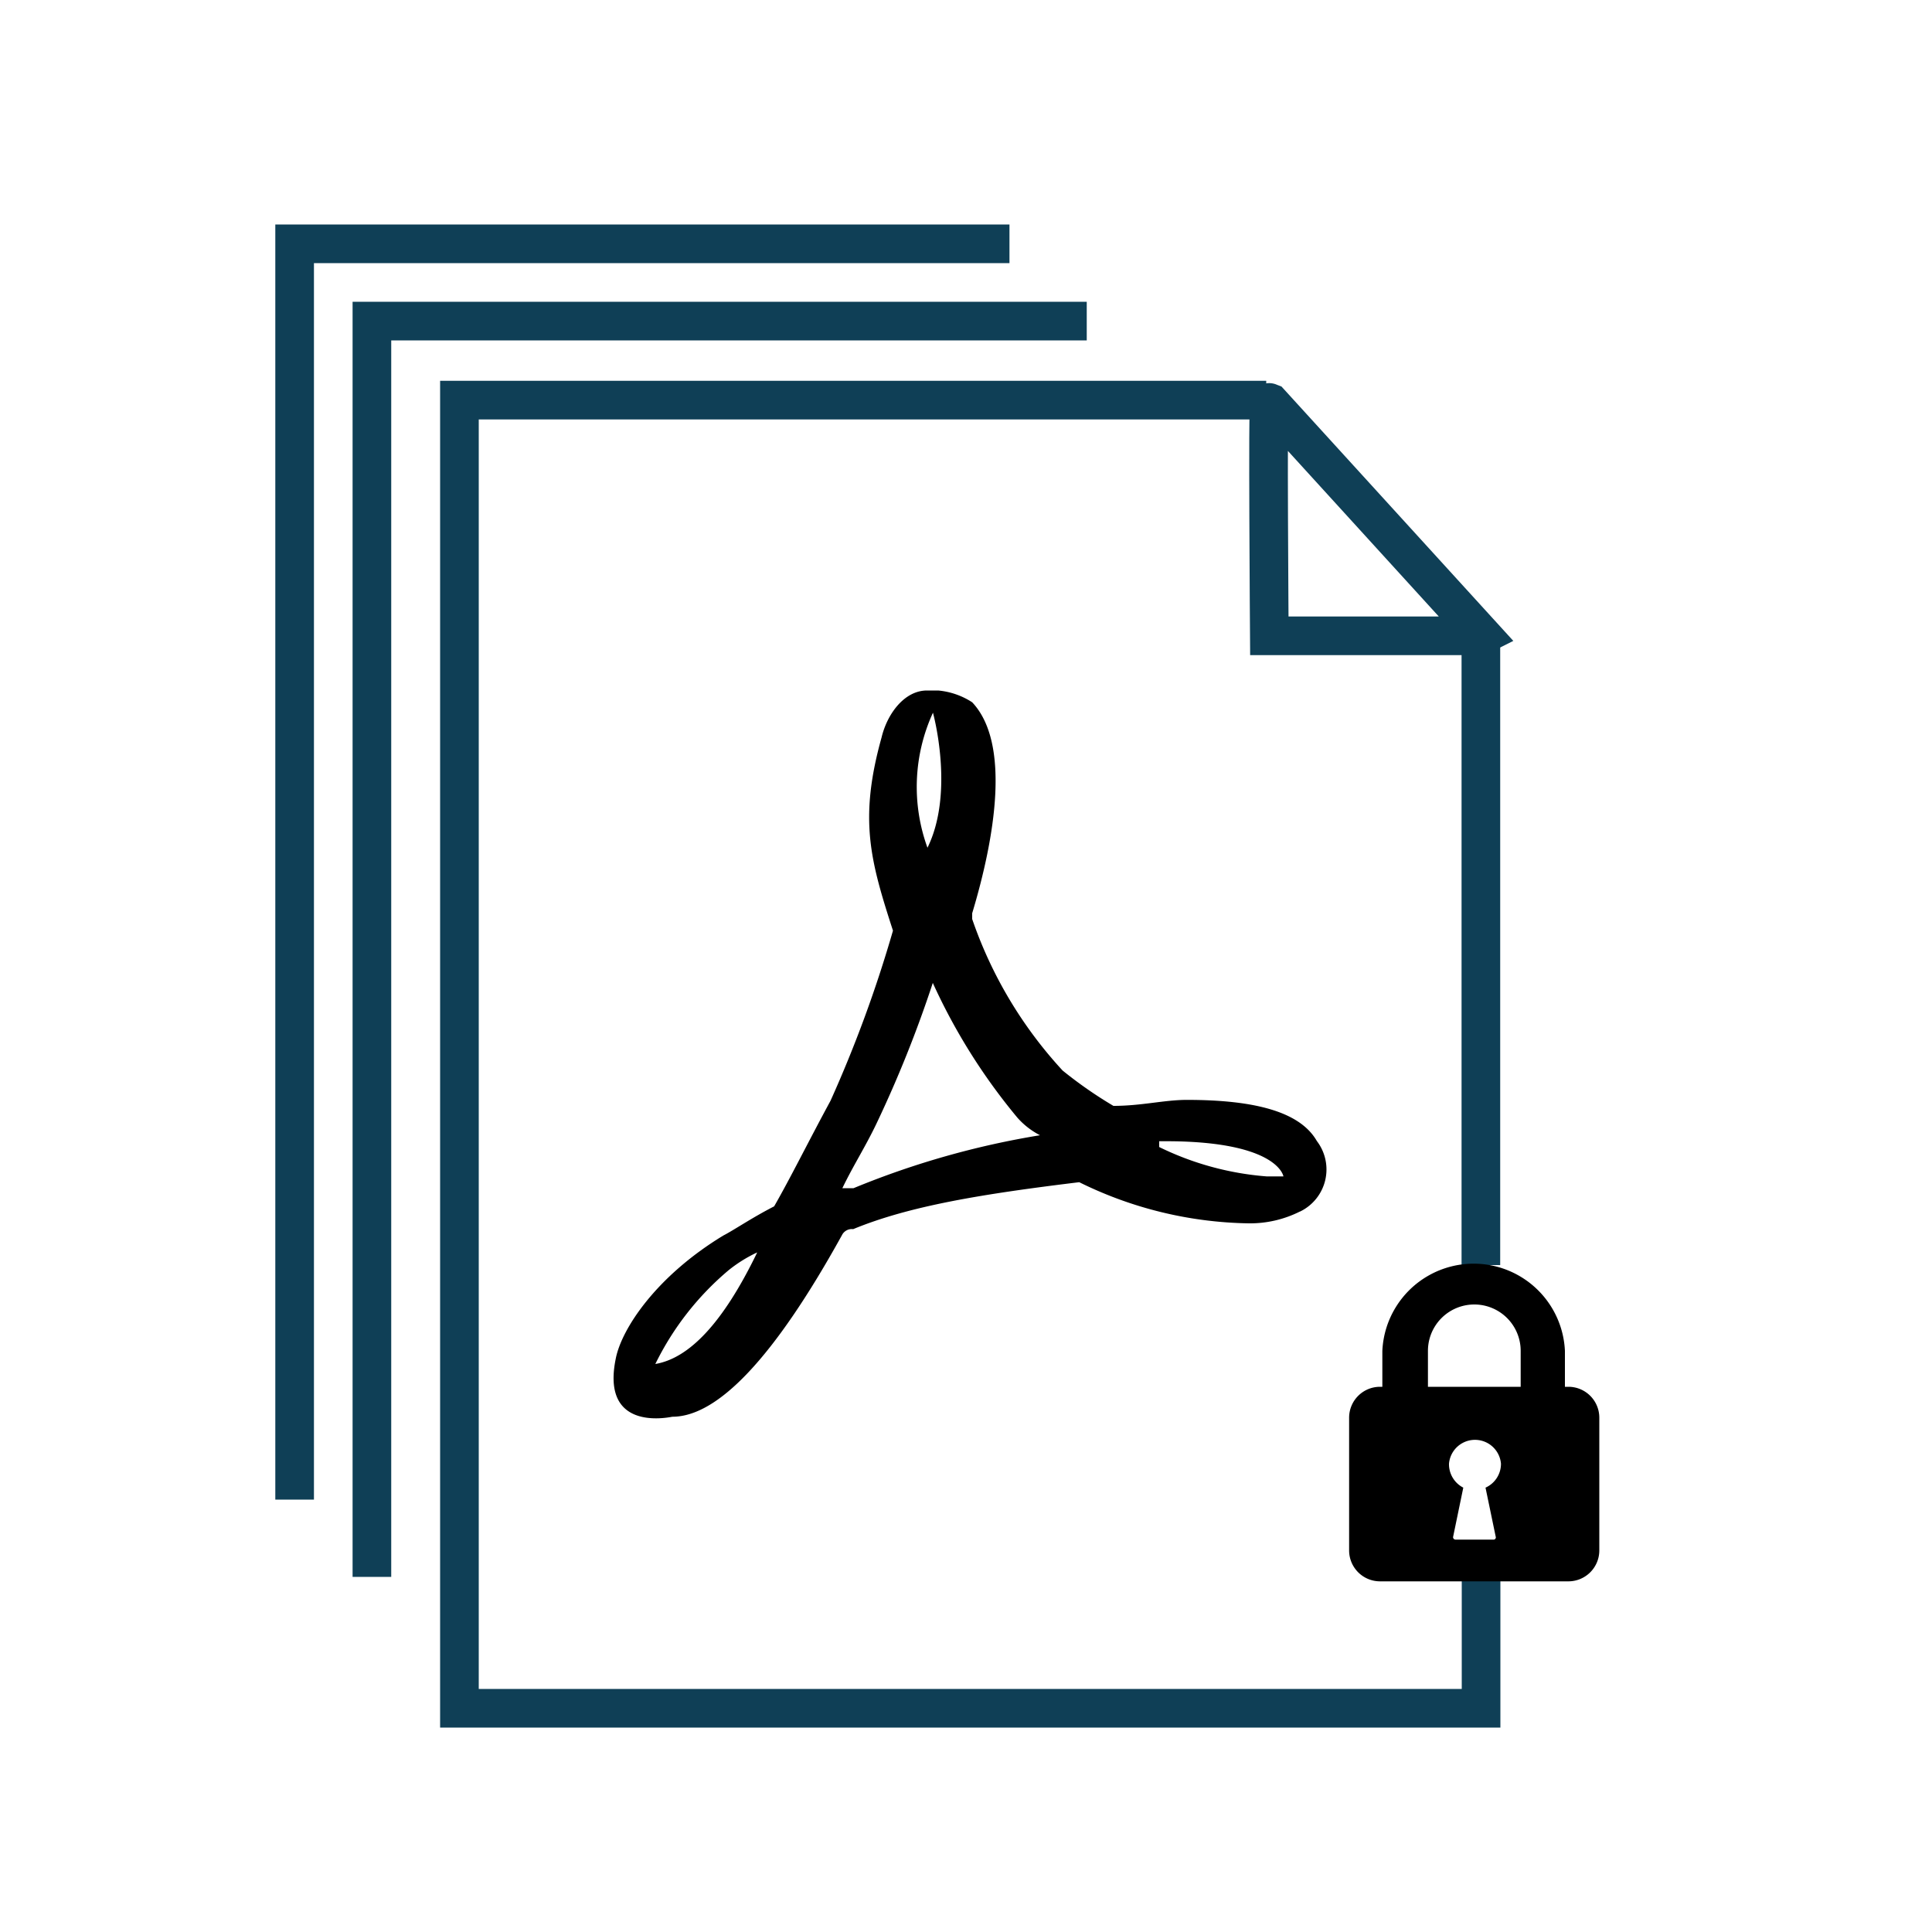
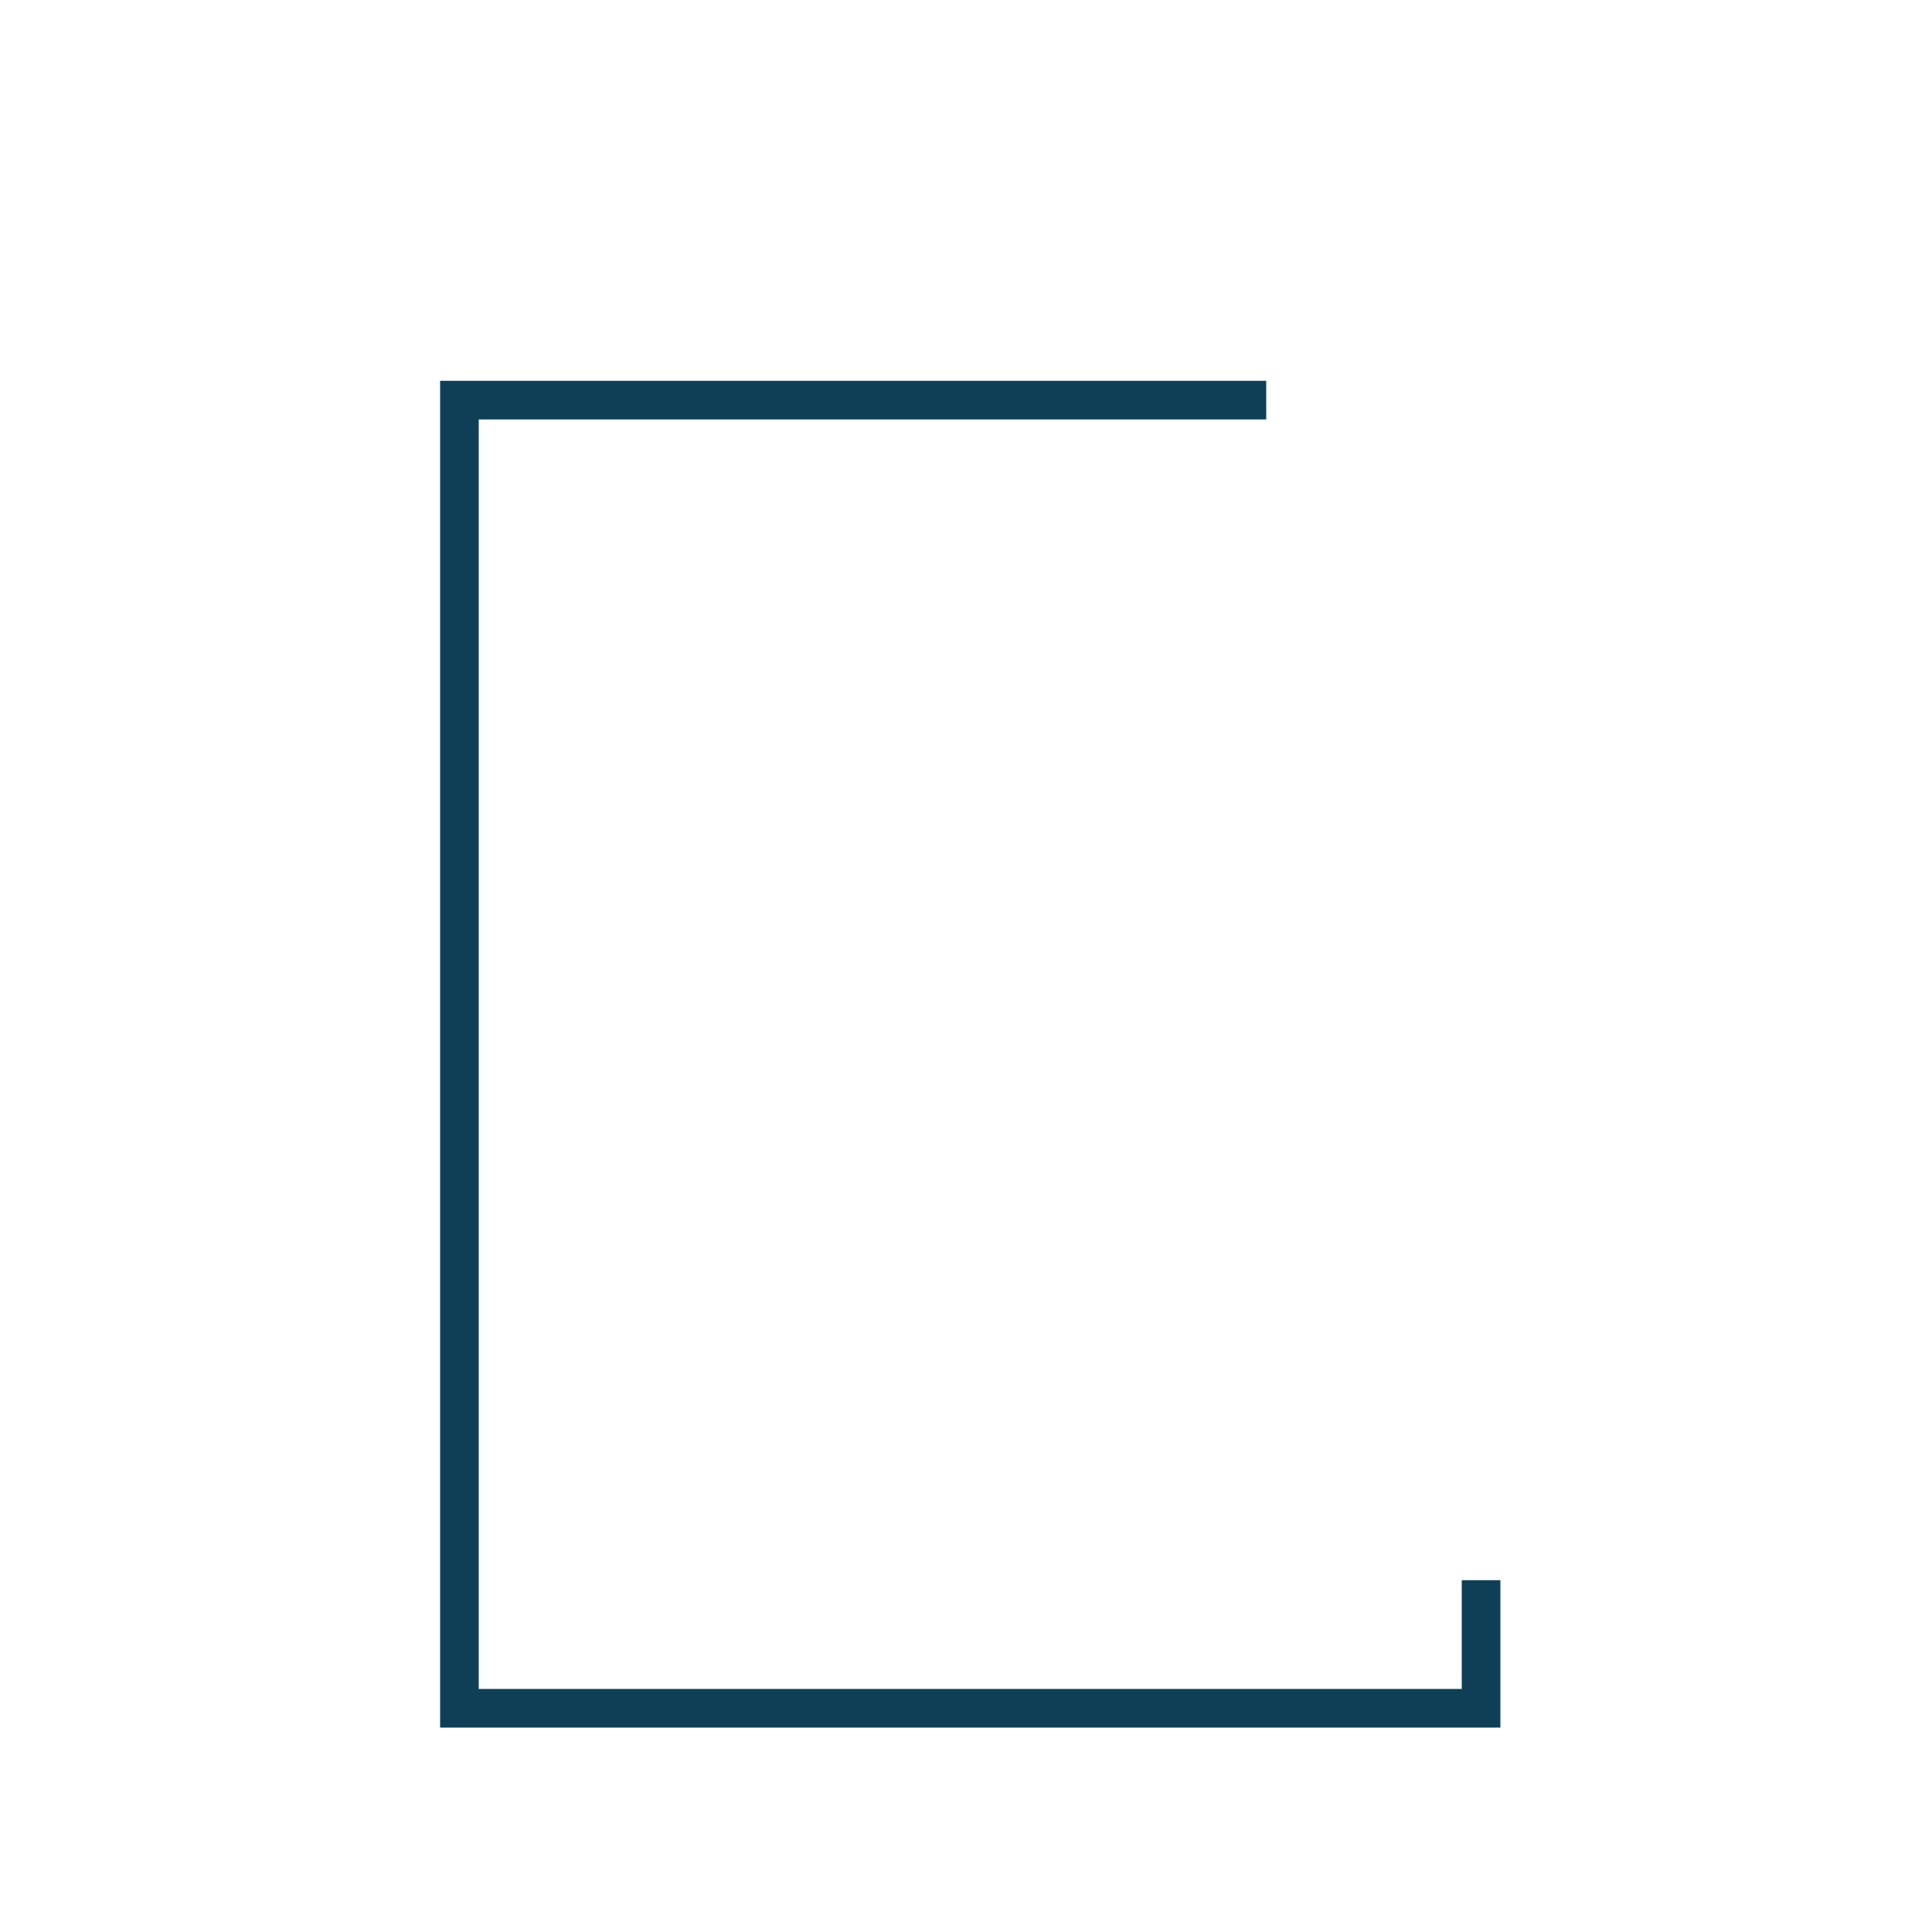
<svg xmlns="http://www.w3.org/2000/svg" id="multiple-pdf" viewBox="0 0 100 100">
  <defs>
    <style>.cls-1{fill:none;stroke:#0f3f56;stroke-width:2px;}.cls-2{fill-rule:evenodd;}</style>
  </defs>
-   <path class="cls-1" d="M56.25,16.62h-37v65m33-69h-37v65" />
  <g id="data-filter">
    <g id="readable">
-       <path class="cls-1" d="M76.62,32.91s0,0,0,0-10.92,0-10.92,0-.09-12.16,0-12.11l11,12.07h0Z" />
-       <path class="cls-1" d="M76.65,65.48c0-14.92,0-32.79,0-32.79" />
      <path class="cls-1" d="M65.54,20.71l-.06,0H23.78V88.42H76.66V81.79" />
    </g>
  </g>
-   <path class="cls-2" d="M81.21,71.78H81V69.92a4.73,4.73,0,0,0-9.45,0v1.86h-.12a1.6,1.6,0,0,0-1.6,1.6v6.87a1.6,1.6,0,0,0,1.6,1.6h9.75a1.6,1.6,0,0,0,1.6-1.6V73.38A1.6,1.6,0,0,0,81.21,71.78Zm-3.79,7.76a.12.12,0,0,1-.09.15h-2a.13.13,0,0,1-.12-.13v0L75.74,77A1.36,1.36,0,0,1,75,75.76a1.35,1.35,0,0,1,2.69,0A1.35,1.35,0,0,1,76.89,77l.53,2.55Zm1.29-7.76h-4.8V69.92a2.4,2.4,0,1,1,4.8,0Z" />
-   <path class="cls-2" d="M48,43.89h0c1.43-2.89.29-7,.29-7a9.21,9.21,0,0,0-.28,7h0ZM39.18,64.83a7.3,7.3,0,0,0-1.46.91,14.9,14.9,0,0,0-3.8,4.86h0c1.76-.3,3.51-2.13,5.27-5.77Zm21.36-5.76H60v.3a15.3,15.3,0,0,0,5.56,1.52h.87S66.17,59.11,60.54,59.07Zm6.74,3.64a5.75,5.75,0,0,1-2.64.61,20.46,20.46,0,0,1-8.78-2.13c-5,.61-8.77,1.22-11.7,2.43a.57.57,0,0,0-.58.31c-3.52,6.37-6.44,9.4-8.78,9.4-.42.08-3.68.67-2.93-3,.29-1.52,2.06-4.25,5.57-6.38.58-.3,1.46-.91,2.63-1.51.87-1.52,1.76-3.33,2.92-5.47a66.13,66.13,0,0,0,3.23-8.8h0c-1.18-3.64-1.77-5.77-.59-10,.29-1.22,1.18-2.43,2.35-2.43h.58a3.87,3.87,0,0,1,1.76.61c2,2.12,1.18,7,0,10.92v.3A22.16,22.16,0,0,0,55,55.41a22,22,0,0,0,2.63,1.83c1.46,0,2.63-.31,3.8-.31,3.51,0,5.86.61,6.73,2.13a2.42,2.42,0,0,1-.87,3.65Zm-19-11.83a61.91,61.91,0,0,1-2.92,7.29c-.58,1.21-1.18,2.13-1.76,3.33h.58a43.75,43.75,0,0,1,9.65-2.74,4,4,0,0,1-1.17-.91,30.86,30.86,0,0,1-4.39-7h0Z" />
</svg>